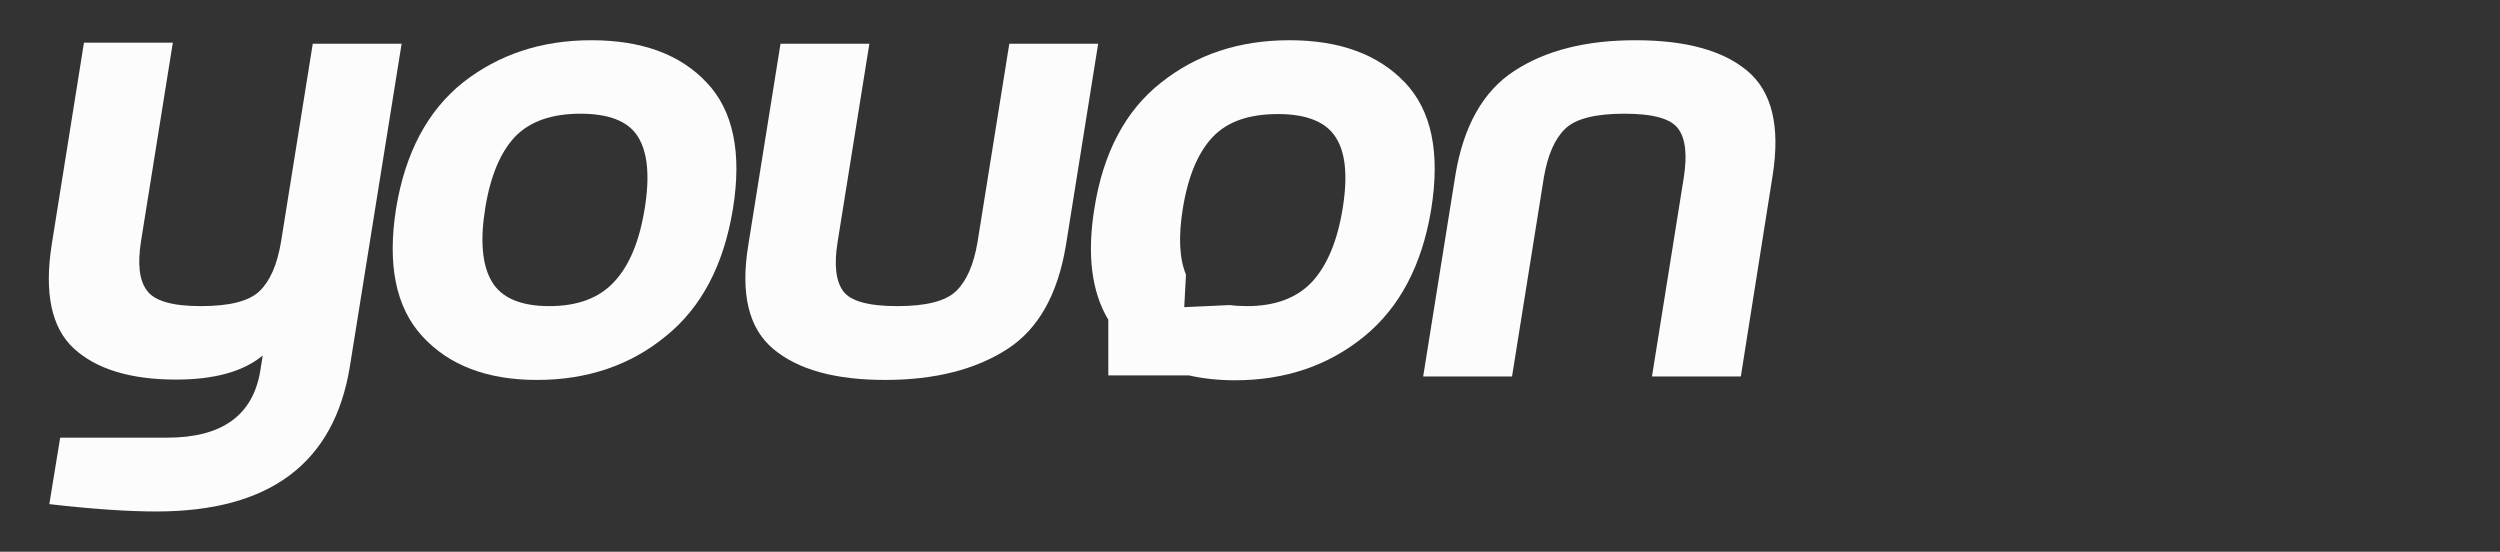
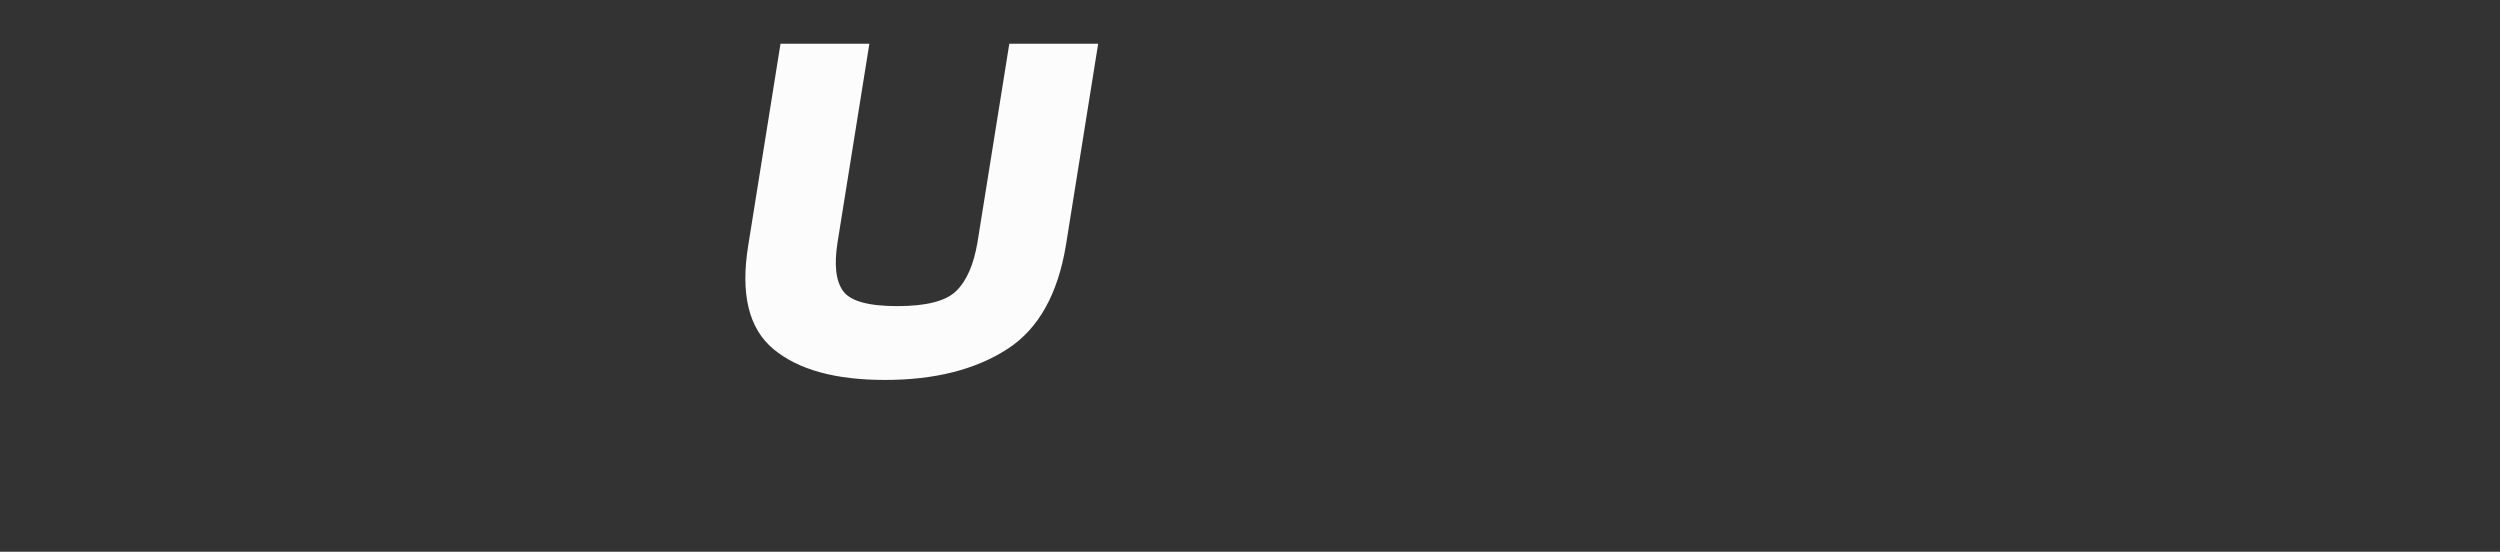
<svg xmlns="http://www.w3.org/2000/svg" version="1.1" id="Camada_1" x="0px" y="0px" viewBox="0 0 714.6 157.7" style="enable-background:new 0 0 714.6 157.7;" xml:space="preserve">
  <rect x="0" y="0" width="714.6" height="157.7" fill="#333333" stroke="none" />
  <style type="text/css">
	.st0{fill:#FCFCFC;}
</style>
  <title>logo-whatstv</title>
  <g>
-     <path class="st0" d="M44.7,146.2c-8.2,0-18.4-0.7-30.6-2.1l3.1-19h30.6c15.7,0,24.5-6.4,26.6-19.1l0.7-4.4   c-5.5,4.6-13.8,6.9-24.8,6.9c-13,0-22.8-3-29.2-8.9s-8.5-15.9-6.3-29.8L24,12.2h25.4L40.3,69c-1,6.4-0.5,11,1.6,13.9   c2.1,3.1,7.3,4.6,15.5,4.6s13.8-1.4,16.8-4.3c3-2.9,5-7.5,6.1-13.9l9.1-56.8h25.4L100,104.8C95.5,132.4,77.1,146.2,44.7,146.2" />
-     <path class="st0" d="M153.5,108.6c-14.3,0-25.2-4.2-32.8-12.5c-7.6-8.3-10-20.5-7.5-36.4c2.6-16,9-28,19.1-36.1   c10.2-8,22.4-12.1,36.7-12.1c14.4,0,25.4,4,33,12.1c7.6,8,10.1,20.1,7.5,36.1c-2.6,15.9-8.9,28.1-19.2,36.4   C180.2,104.4,167.9,108.6,153.5,108.6 M157,87.5c8.1,0,14.3-2.3,18.6-7c4.3-4.6,7.2-11.6,8.7-21c1.5-9.3,0.8-16.1-2-20.5   s-8.3-6.5-16.4-6.5c-8.2,0-14.4,2.2-18.6,6.5c-4.2,4.4-7.1,11.2-8.6,20.5s-0.9,16.3,1.9,21C143.3,85.1,148.8,87.5,157,87.5" />
    <path class="st0" d="M253,108.6c-14.2,0-24.8-2.9-31.9-8.8c-7.1-5.9-9.5-15.8-7.2-29.8l9.2-57.5h25.4l-9.1,56.8   c-1,6.4-0.5,11,1.6,13.9s7.3,4.3,15.5,4.3c8.2,0,13.8-1.4,16.8-4.3s5-7.5,6.1-13.9l9.1-56.8h25.4L304.7,70   c-2.3,14-7.8,24-16.8,29.8C278.9,105.6,267.3,108.6,253,108.6" />
-     <path class="st0" d="M497.6,107.6h-25.4l9.1-56.9c1-6.4,0.5-11.1-1.6-13.9c-2.1-2.9-7.2-4.3-15.4-4.3c-8.2,0-13.9,1.4-16.9,4.3   c-3,2.9-5,7.5-6.1,13.9l-9.1,56.9h-25.4l9.2-57.5c2.3-14,7.9-24,16.8-29.8c9-5.9,20.5-8.8,34.7-8.8c14.3,0,25,2.9,32,8.8   s9.4,15.8,7.2,29.8L497.6,107.6z" />
-     <path class="st0" d="M401.6,23.6c-7.6-8-18.6-12.1-33-12.1c-14.3,0-26.5,4-36.7,12.1c-10.2,8-16.6,20.1-19.1,36.1   c-2.1,13.1-0.8,23.7,4,31.7v15.9h23c4,0.9,8.4,1.4,13.2,1.4c14.4,0,26.7-4.2,36.9-12.5c10.2-8.3,16.6-20.5,19.2-36.4   C411.7,43.6,409.2,31.6,401.6,23.6 M383.8,59.5c-1.5,9.3-4.4,16.3-8.7,21c-4.3,4.6-10.5,7-18.6,7c-1.8,0-3.5-0.1-5-0.3l-13,0.6   l0.5-9.3c-1.9-4.6-2.2-10.9-0.9-18.9c1.5-9.3,4.4-16.1,8.6-20.5s10.4-6.5,18.6-6.5c8.1,0,13.6,2.2,16.4,6.5   C384.6,43.4,385.3,50.2,383.8,59.5" />
  </g>
</svg>